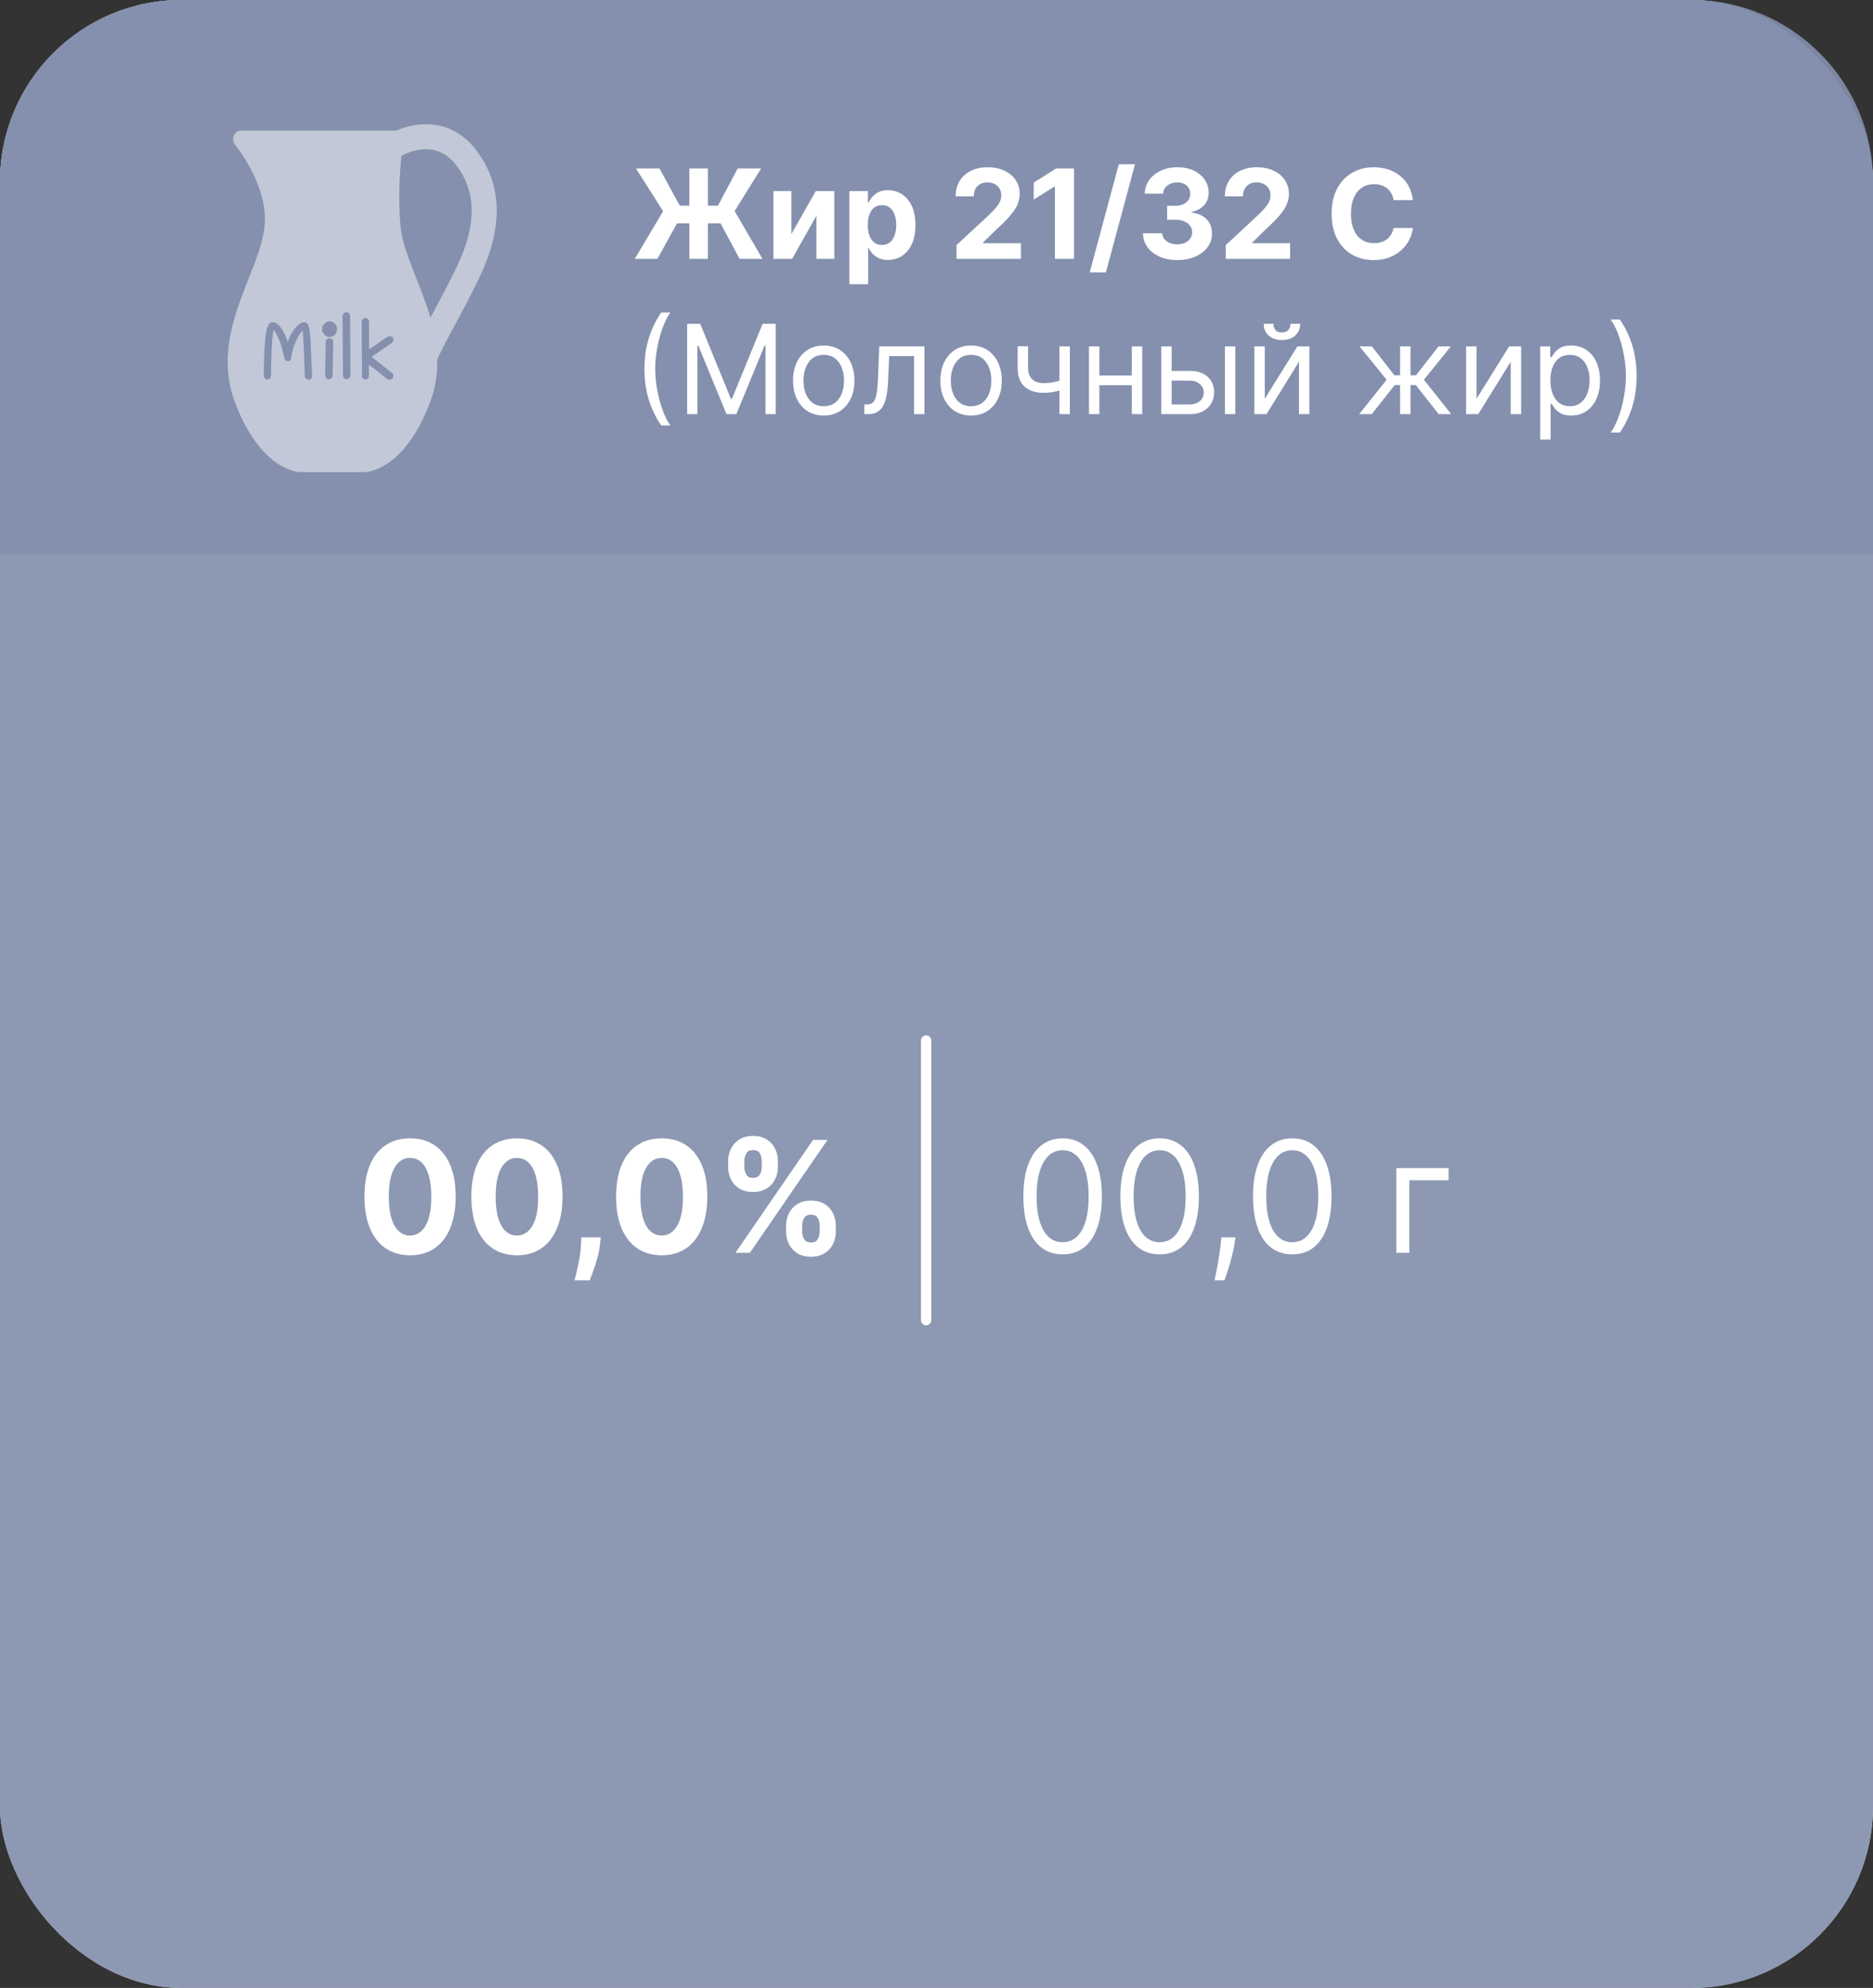
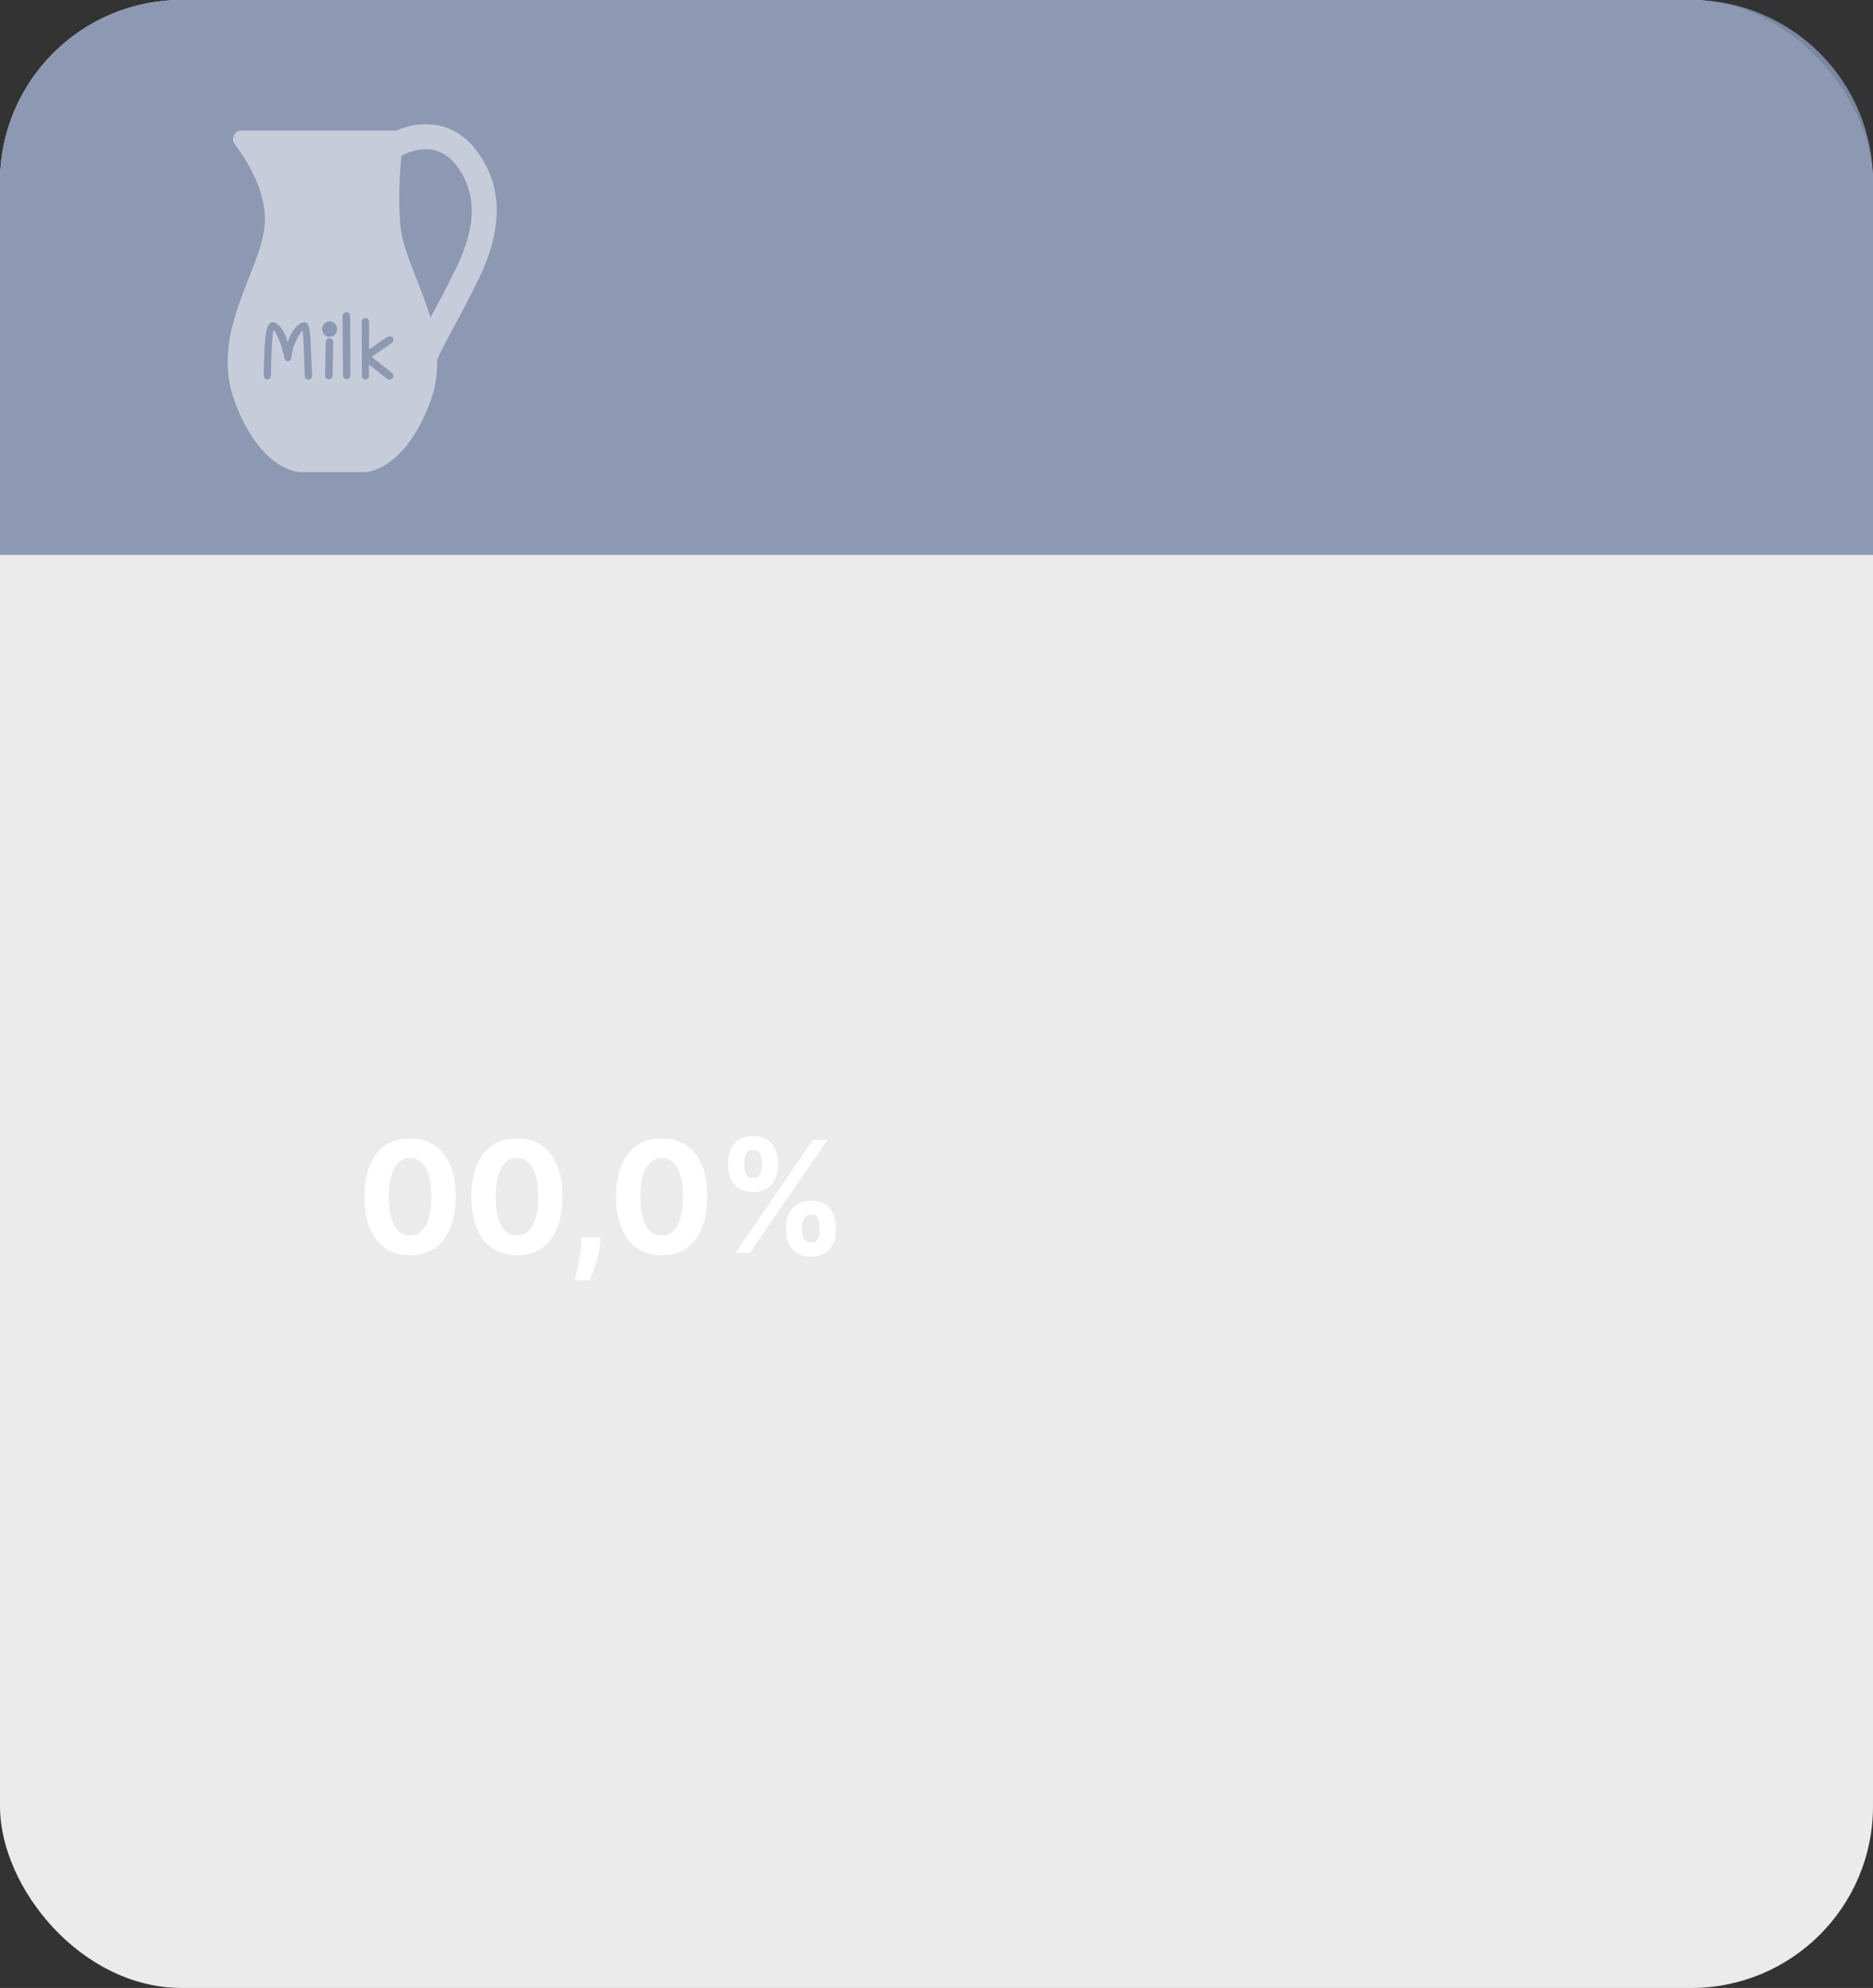
<svg xmlns="http://www.w3.org/2000/svg" width="181" height="192" viewBox="0 0 181 192" fill="none">
  <rect x="0" y="0" width="181" height="192" fill="#333333" stroke="none" />
  <rect opacity="0.9" width="181" height="192" rx="17.543" fill="white" />
-   <rect opacity="0.9" width="181" height="192" rx="17.543" fill="#838FAD" />
  <path opacity="0.9" d="M0 17.543C0 7.854 7.854 0 17.543 0H163.457C173.146 0 181 7.854 181 17.543V53.596H0V17.543Z" fill="#838FAD" />
  <g opacity="0.5">
    <path d="M44.136 25.775C43.205 27.704 42.417 29.16 41.72 30.445C41.676 30.526 41.637 30.6 41.594 30.68C40.624 27.357 38.927 24.369 38.696 21.769C38.475 19.272 38.618 16.79 38.795 15.039C38.831 15.023 38.87 15.023 38.906 15.003C39.22 14.824 42.044 13.323 44.065 15.932C46.064 18.513 46.086 21.733 44.136 25.775ZM37.943 36.074C37.968 36.094 37.984 36.12 37.992 36.151C38.002 36.189 38.013 36.245 38.013 36.296C38.013 36.453 37.942 36.54 37.882 36.586C37.8 36.645 37.709 36.673 37.609 36.673C37.592 36.673 37.553 36.668 37.538 36.662C37.506 36.662 37.5 36.658 37.474 36.639L36.943 36.223C36.801 36.112 36.667 36.006 36.546 35.905C36.426 35.809 36.308 35.714 36.193 35.624C36.079 35.534 35.962 35.446 35.838 35.358C35.778 35.315 35.713 35.27 35.644 35.225L35.65 36.377C35.65 36.404 35.642 36.432 35.627 36.455C35.6 36.495 35.563 36.535 35.508 36.579C35.441 36.634 35.369 36.662 35.293 36.662C35.247 36.662 35.217 36.643 35.161 36.609C35.114 36.581 35.063 36.533 35.009 36.467C34.988 36.442 34.977 36.41 34.977 36.378L34.954 31.061C34.98 30.932 35.023 30.857 35.085 30.801C35.242 30.668 35.444 30.692 35.565 30.836C35.63 30.908 35.662 31.011 35.662 31.147L35.668 33.733C35.944 33.559 36.177 33.404 36.362 33.271C36.603 33.1 36.8 32.96 36.954 32.848C37.113 32.734 37.24 32.649 37.337 32.591C37.453 32.522 37.565 32.487 37.668 32.487C37.928 32.487 38.02 32.638 38.02 32.779C38.02 32.868 37.987 32.963 37.919 33.067C37.909 33.082 37.896 33.096 37.881 33.106L35.919 34.462L37.943 36.074ZM33.862 36.281C33.845 36.395 33.8 36.481 33.727 36.538C33.664 36.59 33.582 36.619 33.493 36.619C33.403 36.619 33.321 36.588 33.255 36.531C33.181 36.467 33.144 36.372 33.144 36.247L33.101 30.511C33.121 30.381 33.168 30.297 33.242 30.239C33.374 30.122 33.584 30.122 33.719 30.248C33.789 30.312 33.827 30.402 33.833 30.515L33.864 36.258C33.864 36.266 33.864 36.274 33.862 36.281ZM32.489 32.127C32.486 32.138 32.482 32.15 32.476 32.161C32.413 32.278 32.326 32.37 32.218 32.438C32.11 32.508 31.988 32.544 31.857 32.544C31.794 32.544 31.728 32.534 31.663 32.512C31.608 32.496 31.555 32.474 31.507 32.452C31.38 32.361 31.296 32.267 31.228 32.153C31.16 32.037 31.125 31.917 31.125 31.796C31.125 31.738 31.131 31.683 31.143 31.627C31.156 31.564 31.18 31.5 31.212 31.439C31.317 31.265 31.459 31.145 31.638 31.075C31.858 31.003 32.017 31.025 32.214 31.141C32.329 31.208 32.419 31.302 32.481 31.42C32.541 31.535 32.571 31.66 32.571 31.79C32.571 31.899 32.543 32.012 32.489 32.127ZM32.143 36.269C32.143 36.273 32.143 36.276 32.142 36.28C32.131 36.394 32.089 36.483 32.017 36.546C31.943 36.607 31.866 36.637 31.785 36.637C31.693 36.637 31.61 36.603 31.542 36.539C31.479 36.481 31.437 36.401 31.415 36.304L31.482 33.035C31.482 32.887 31.545 32.802 31.597 32.757C31.732 32.643 31.915 32.633 32.074 32.751C32.133 32.797 32.202 32.883 32.202 33.039L32.143 36.269ZM30.165 36.331C30.15 36.52 30.033 36.646 29.843 36.679C29.84 36.679 29.837 36.679 29.834 36.679C29.722 36.679 29.638 36.644 29.569 36.581C29.495 36.512 29.457 36.411 29.451 36.273L29.397 34.681C29.385 34.336 29.372 33.991 29.355 33.645C29.339 33.298 29.324 32.984 29.308 32.703C29.292 32.423 29.276 32.192 29.261 32.012C29.258 31.982 29.256 31.953 29.254 31.929C29.252 31.93 29.25 31.932 29.247 31.934C29.184 31.988 29.118 32.06 29.052 32.147C28.984 32.239 28.915 32.342 28.846 32.457C28.778 32.571 28.712 32.694 28.651 32.825C28.585 32.967 28.523 33.115 28.465 33.268C28.407 33.421 28.355 33.569 28.314 33.714C28.271 33.862 28.236 34.011 28.207 34.159C28.178 34.308 28.154 34.445 28.139 34.569C28.122 34.749 28.014 34.87 27.841 34.898C27.826 34.901 27.811 34.901 27.796 34.898C27.639 34.871 27.526 34.765 27.479 34.597C27.461 34.49 27.437 34.374 27.404 34.234C27.371 34.089 27.33 33.936 27.282 33.771C27.235 33.577 27.189 33.414 27.139 33.266C27.086 33.111 27.03 32.961 26.971 32.819C26.911 32.671 26.848 32.533 26.785 32.406C26.725 32.281 26.663 32.167 26.597 32.065C26.537 31.967 26.479 31.899 26.428 31.864C26.417 31.908 26.403 31.98 26.388 32.091C26.353 32.338 26.321 32.669 26.291 33.104C26.262 33.523 26.238 34.009 26.219 34.591C26.202 35.154 26.193 35.715 26.193 36.259C26.16 36.425 26.127 36.502 26.082 36.549C26.037 36.596 25.977 36.626 25.899 36.643C25.813 36.661 25.723 36.645 25.648 36.595C25.568 36.544 25.518 36.467 25.503 36.373L25.491 36.29C25.498 34.647 25.552 33.39 25.654 32.53C25.765 31.555 25.974 31.121 26.331 31.121C26.506 31.121 26.678 31.189 26.843 31.323C26.996 31.449 27.137 31.616 27.276 31.834C27.409 32.045 27.531 32.291 27.648 32.587C27.704 32.732 27.757 32.881 27.806 33.033C27.857 32.877 27.913 32.727 27.977 32.584C28.105 32.297 28.25 32.044 28.407 31.831C28.564 31.619 28.732 31.448 28.903 31.322C29.084 31.189 29.265 31.121 29.439 31.121C29.591 31.121 29.711 31.221 29.793 31.416C29.856 31.567 29.903 31.768 29.938 32.031C29.969 32.279 29.993 32.572 30.014 32.929C30.03 33.274 30.046 33.654 30.058 34.066L30.064 34.226C30.075 34.505 30.085 34.8 30.1 35.112C30.116 35.484 30.137 35.884 30.165 36.311C30.165 36.318 30.165 36.325 30.165 36.331ZM45.978 14.451C43.562 11.331 40.177 11.777 38.285 12.613H23.34C22.664 12.613 22.278 13.379 22.684 13.918C23.952 15.6 25.846 18.678 25.572 21.769C25.164 26.362 20.174 32.167 22.72 38.889C25.266 45.611 29.004 45.598 29.004 45.598H35.264C35.264 45.598 39.002 45.611 41.548 38.889C42.09 37.458 42.276 36.072 42.252 34.727C42.68 33.76 43.203 32.785 43.847 31.598C44.555 30.289 45.36 28.807 46.314 26.826C48.669 21.945 48.557 17.782 45.978 14.451Z" fill="white" />
  </g>
  <path d="M39.627 121.24C38.711 121.236 37.923 121.011 37.262 120.563C36.605 120.116 36.099 119.468 35.744 118.619C35.393 117.77 35.219 116.749 35.222 115.556C35.222 114.366 35.398 113.353 35.75 112.515C36.105 111.676 36.611 111.039 37.268 110.602C37.928 110.162 38.715 109.942 39.627 109.942C40.54 109.942 41.325 110.162 41.982 110.602C42.642 111.043 43.15 111.682 43.505 112.52C43.86 113.354 44.036 114.366 44.033 115.556C44.033 116.753 43.855 117.776 43.5 118.624C43.148 119.473 42.644 120.121 41.987 120.569C41.33 121.016 40.544 121.24 39.627 121.24ZM39.627 119.327C40.252 119.327 40.751 119.013 41.124 118.385C41.497 117.756 41.682 116.813 41.678 115.556C41.678 114.729 41.593 114.04 41.422 113.489C41.256 112.939 41.018 112.525 40.709 112.248C40.403 111.971 40.043 111.833 39.627 111.833C39.006 111.833 38.509 112.143 38.136 112.765C37.763 113.386 37.575 114.317 37.571 115.556C37.571 116.394 37.655 117.094 37.822 117.655C37.992 118.212 38.232 118.631 38.541 118.912C38.85 119.189 39.212 119.327 39.627 119.327ZM49.955 121.24C49.038 121.236 48.25 121.011 47.59 120.563C46.932 120.116 46.426 119.468 46.071 118.619C45.72 117.77 45.546 116.749 45.549 115.556C45.549 114.366 45.725 113.353 46.077 112.515C46.432 111.676 46.938 111.039 47.595 110.602C48.255 110.162 49.042 109.942 49.955 109.942C50.867 109.942 51.652 110.162 52.309 110.602C52.969 111.043 53.477 111.682 53.832 112.52C54.188 113.354 54.363 114.366 54.36 115.556C54.36 116.753 54.182 117.776 53.827 118.624C53.475 119.473 52.971 120.121 52.314 120.569C51.657 121.016 50.871 121.24 49.955 121.24ZM49.955 119.327C50.58 119.327 51.078 119.013 51.451 118.385C51.824 117.756 52.009 116.813 52.005 115.556C52.005 114.729 51.92 114.04 51.75 113.489C51.583 112.939 51.345 112.525 51.036 112.248C50.73 111.971 50.37 111.833 49.955 111.833C49.333 111.833 48.836 112.143 48.463 112.765C48.09 113.386 47.902 114.317 47.898 115.556C47.898 116.394 47.982 117.094 48.149 117.655C48.319 118.212 48.559 118.631 48.868 118.912C49.177 119.189 49.539 119.327 49.955 119.327ZM58.053 119.509L57.994 120.094C57.948 120.563 57.859 121.03 57.727 121.495C57.6 121.964 57.465 122.388 57.323 122.768C57.184 123.148 57.072 123.447 56.987 123.663H55.517C55.57 123.454 55.643 123.161 55.735 122.784C55.828 122.412 55.915 121.993 55.996 121.527C56.078 121.062 56.13 120.588 56.151 120.105L56.178 119.509H58.053ZM63.944 121.24C63.028 121.236 62.239 121.011 61.579 120.563C60.922 120.116 60.416 119.468 60.061 118.619C59.709 117.77 59.535 116.749 59.539 115.556C59.539 114.366 59.714 113.353 60.066 112.515C60.421 111.676 60.927 111.039 61.584 110.602C62.245 110.162 63.031 109.942 63.944 109.942C64.856 109.942 65.641 110.162 66.298 110.602C66.959 111.043 67.466 111.682 67.822 112.52C68.177 113.354 68.353 114.366 68.349 115.556C68.349 116.753 68.171 117.776 67.816 118.624C67.465 119.473 66.96 120.121 66.303 120.569C65.647 121.016 64.86 121.24 63.944 121.24ZM63.944 119.327C64.569 119.327 65.068 119.013 65.441 118.385C65.814 117.756 65.998 116.813 65.995 115.556C65.995 114.729 65.909 114.04 65.739 113.489C65.572 112.939 65.334 112.525 65.025 112.248C64.72 111.971 64.359 111.833 63.944 111.833C63.322 111.833 62.825 112.143 62.452 112.765C62.08 113.386 61.891 114.317 61.888 115.556C61.888 116.394 61.971 117.094 62.138 117.655C62.309 118.212 62.548 118.631 62.857 118.912C63.166 119.189 63.528 119.327 63.944 119.327ZM75.965 118.955V118.379C75.965 117.942 76.057 117.541 76.242 117.175C76.43 116.806 76.702 116.511 77.057 116.291C77.415 116.067 77.852 115.956 78.367 115.956C78.889 115.956 79.328 116.066 79.683 116.286C80.041 116.506 80.311 116.801 80.493 117.17C80.677 117.536 80.769 117.939 80.769 118.379V118.955C80.769 119.391 80.677 119.794 80.493 120.164C80.308 120.529 80.036 120.822 79.678 121.043C79.319 121.266 78.882 121.378 78.367 121.378C77.845 121.378 77.407 121.266 77.052 121.043C76.696 120.822 76.427 120.529 76.242 120.164C76.057 119.794 75.965 119.391 75.965 118.955ZM77.515 118.379V118.955C77.515 119.207 77.575 119.445 77.696 119.668C77.82 119.892 78.044 120.004 78.367 120.004C78.69 120.004 78.91 119.894 79.028 119.674C79.148 119.453 79.209 119.214 79.209 118.955V118.379C79.209 118.12 79.152 117.879 79.038 117.655C78.925 117.431 78.701 117.319 78.367 117.319C78.048 117.319 77.826 117.431 77.701 117.655C77.577 117.879 77.515 118.12 77.515 118.379ZM70.367 112.712V112.136C70.367 111.696 70.461 111.293 70.649 110.927C70.837 110.558 71.109 110.263 71.464 110.043C71.822 109.823 72.256 109.713 72.763 109.713C73.289 109.713 73.729 109.823 74.085 110.043C74.44 110.263 74.71 110.558 74.894 110.927C75.079 111.293 75.171 111.696 75.171 112.136V112.712C75.171 113.152 75.077 113.555 74.889 113.921C74.704 114.287 74.433 114.58 74.074 114.8C73.719 115.016 73.282 115.125 72.763 115.125C72.245 115.125 71.806 115.015 71.448 114.794C71.093 114.571 70.823 114.278 70.638 113.915C70.457 113.55 70.367 113.148 70.367 112.712ZM71.927 112.136V112.712C71.927 112.971 71.988 113.211 72.108 113.431C72.233 113.651 72.451 113.761 72.763 113.761C73.09 113.761 73.312 113.651 73.429 113.431C73.55 113.211 73.61 112.971 73.61 112.712V112.136C73.61 111.877 73.554 111.636 73.44 111.412C73.326 111.188 73.101 111.076 72.763 111.076C72.447 111.076 72.229 111.19 72.108 111.417C71.988 111.645 71.927 111.884 71.927 112.136ZM71.07 121L78.57 110.091H79.965L72.465 121H71.07Z" fill="white" />
-   <path d="M102.688 121.149C101.885 121.149 101.201 120.931 100.637 120.494C100.072 120.054 99.641 119.416 99.342 118.582C99.044 117.744 98.895 116.732 98.895 115.545C98.895 114.366 99.044 113.36 99.342 112.525C99.644 111.687 100.077 111.048 100.642 110.608C101.21 110.164 101.892 109.942 102.688 109.942C103.483 109.942 104.163 110.164 104.728 110.608C105.296 111.048 105.729 111.687 106.027 112.525C106.329 113.36 106.48 114.366 106.48 115.545C106.48 116.732 106.331 117.744 106.033 118.582C105.734 119.416 105.303 120.054 104.738 120.494C104.174 120.931 103.49 121.149 102.688 121.149ZM102.688 119.977C103.483 119.977 104.101 119.594 104.541 118.827C104.982 118.06 105.202 116.966 105.202 115.545C105.202 114.601 105.1 113.797 104.898 113.132C104.699 112.468 104.412 111.962 104.035 111.614C103.662 111.266 103.213 111.092 102.688 111.092C101.899 111.092 101.283 111.481 100.839 112.259C100.395 113.033 100.173 114.129 100.173 115.545C100.173 116.49 100.273 117.293 100.472 117.953C100.67 118.614 100.956 119.116 101.329 119.461C101.706 119.805 102.158 119.977 102.688 119.977ZM112.062 121.149C111.26 121.149 110.576 120.931 110.012 120.494C109.447 120.054 109.016 119.416 108.717 118.582C108.419 117.744 108.27 116.732 108.27 115.545C108.27 114.366 108.419 113.36 108.717 112.525C109.019 111.687 109.452 111.048 110.017 110.608C110.585 110.164 111.267 109.942 112.062 109.942C112.858 109.942 113.538 110.164 114.103 110.608C114.671 111.048 115.104 111.687 115.402 112.525C115.704 113.36 115.855 114.366 115.855 115.545C115.855 116.732 115.706 117.744 115.408 118.582C115.109 119.416 114.678 120.054 114.113 120.494C113.549 120.931 112.865 121.149 112.062 121.149ZM112.062 119.977C112.858 119.977 113.476 119.594 113.916 118.827C114.357 118.06 114.577 116.966 114.577 115.545C114.577 114.601 114.475 113.797 114.273 113.132C114.074 112.468 113.787 111.962 113.41 111.614C113.037 111.266 112.588 111.092 112.062 111.092C111.274 111.092 110.658 111.481 110.214 112.259C109.77 113.033 109.548 114.129 109.548 115.545C109.548 116.49 109.648 117.293 109.847 117.953C110.045 118.614 110.331 119.116 110.704 119.461C111.081 119.805 111.533 119.977 112.062 119.977ZM119.395 119.509L119.309 120.084C119.249 120.489 119.157 120.922 119.032 121.384C118.912 121.845 118.786 122.28 118.654 122.689C118.523 123.097 118.415 123.422 118.329 123.663H117.371C117.417 123.436 117.477 123.136 117.552 122.763C117.626 122.39 117.701 121.973 117.775 121.511C117.854 121.053 117.917 120.585 117.967 120.105L118.031 119.509H119.395ZM124.88 121.149C124.077 121.149 123.394 120.931 122.829 120.494C122.264 120.054 121.833 119.416 121.535 118.582C121.236 117.744 121.087 116.732 121.087 115.545C121.087 114.366 121.236 113.36 121.535 112.525C121.837 111.687 122.27 111.048 122.834 110.608C123.403 110.164 124.084 109.942 124.88 109.942C125.675 109.942 126.355 110.164 126.92 110.608C127.488 111.048 127.921 111.687 128.22 112.525C128.522 113.36 128.672 114.366 128.672 115.545C128.672 116.732 128.523 117.744 128.225 118.582C127.927 119.416 127.495 120.054 126.931 120.494C126.366 120.931 125.682 121.149 124.88 121.149ZM124.88 119.977C125.675 119.977 126.293 119.594 126.734 118.827C127.174 118.06 127.394 116.966 127.394 115.545C127.394 114.601 127.293 113.797 127.09 113.132C126.892 112.468 126.604 111.962 126.228 111.614C125.855 111.266 125.405 111.092 124.88 111.092C124.092 111.092 123.475 111.481 123.032 112.259C122.588 113.033 122.366 114.129 122.366 115.545C122.366 116.49 122.465 117.293 122.664 117.953C122.863 118.614 123.149 119.116 123.522 119.461C123.898 119.805 124.351 119.977 124.88 119.977ZM139.986 112.818V113.99H136.194V121H134.937V112.818H139.986Z" fill="white" />
-   <line x1="89.5" y1="127.5" x2="89.5" y2="100.5" stroke="white" stroke-linecap="round" />
-   <path d="M68.406 16.273V25H66.617V16.273H68.406ZM61.345 25L64.081 20.398L61.46 16.273H63.731L65.692 19.865H69.378L71.287 16.273H73.55L70.993 20.385L73.678 25H71.474L69.629 21.57H65.423L63.531 25H61.345ZM76.478 22.605L78.835 18.454H80.625V25H78.894V20.837L76.546 25H74.744V18.454H76.478V22.605ZM82.08 27.454V18.454H83.87V19.554H83.951C84.03 19.378 84.145 19.199 84.296 19.017C84.449 18.832 84.648 18.679 84.892 18.557C85.14 18.432 85.446 18.369 85.813 18.369C86.29 18.369 86.731 18.494 87.134 18.744C87.537 18.991 87.86 19.365 88.101 19.865C88.343 20.362 88.463 20.986 88.463 21.736C88.463 22.466 88.346 23.082 88.11 23.585C87.877 24.085 87.559 24.465 87.155 24.723C86.755 24.979 86.306 25.107 85.809 25.107C85.456 25.107 85.157 25.048 84.909 24.932C84.665 24.815 84.465 24.669 84.309 24.493C84.152 24.314 84.033 24.134 83.951 23.952H83.895V27.454H82.08ZM83.857 21.727C83.857 22.116 83.911 22.456 84.019 22.746C84.127 23.035 84.283 23.261 84.488 23.423C84.692 23.582 84.941 23.662 85.233 23.662C85.529 23.662 85.779 23.581 85.983 23.419C86.188 23.254 86.343 23.027 86.448 22.737C86.556 22.445 86.61 22.108 86.61 21.727C86.61 21.349 86.557 21.017 86.452 20.73C86.347 20.443 86.192 20.219 85.988 20.057C85.783 19.895 85.532 19.814 85.233 19.814C84.938 19.814 84.688 19.892 84.483 20.048C84.282 20.204 84.127 20.426 84.019 20.713C83.911 21 83.857 21.338 83.857 21.727ZM92.434 25V23.671L95.54 20.794C95.805 20.538 96.026 20.308 96.205 20.104C96.387 19.899 96.525 19.699 96.619 19.503C96.712 19.304 96.759 19.09 96.759 18.859C96.759 18.604 96.701 18.384 96.585 18.199C96.468 18.011 96.309 17.868 96.107 17.768C95.906 17.666 95.677 17.615 95.421 17.615C95.154 17.615 94.921 17.669 94.722 17.777C94.523 17.885 94.37 18.04 94.262 18.241C94.154 18.443 94.1 18.683 94.1 18.962H92.349C92.349 18.391 92.478 17.895 92.737 17.474C92.995 17.054 93.357 16.729 93.823 16.499C94.289 16.268 94.826 16.153 95.434 16.153C96.059 16.153 96.603 16.264 97.066 16.486C97.532 16.704 97.894 17.009 98.153 17.398C98.411 17.787 98.54 18.233 98.54 18.736C98.54 19.065 98.475 19.391 98.344 19.712C98.217 20.033 97.988 20.389 97.658 20.781C97.329 21.171 96.864 21.638 96.265 22.183L94.991 23.432V23.491H98.656V25H92.434ZM103.789 16.273V25H101.944V18.024H101.893L99.894 19.277V17.641L102.055 16.273H103.789ZM109.682 15.864L106.869 26.312H105.305L108.118 15.864H109.682ZM113.765 25.119C113.129 25.119 112.562 25.01 112.065 24.791C111.571 24.57 111.18 24.266 110.893 23.879C110.609 23.49 110.463 23.041 110.454 22.533H112.312C112.324 22.746 112.393 22.933 112.521 23.095C112.652 23.254 112.825 23.378 113.041 23.466C113.257 23.554 113.5 23.598 113.77 23.598C114.051 23.598 114.299 23.548 114.515 23.449C114.731 23.349 114.9 23.212 115.022 23.035C115.145 22.859 115.206 22.656 115.206 22.426C115.206 22.193 115.14 21.987 115.01 21.808C114.882 21.626 114.697 21.484 114.456 21.382C114.217 21.28 113.933 21.229 113.603 21.229H112.789V19.874H113.603C113.882 19.874 114.127 19.825 114.341 19.729C114.556 19.632 114.724 19.499 114.843 19.328C114.963 19.155 115.022 18.953 115.022 18.723C115.022 18.504 114.97 18.312 114.865 18.148C114.762 17.98 114.618 17.849 114.43 17.756C114.245 17.662 114.029 17.615 113.782 17.615C113.532 17.615 113.304 17.66 113.096 17.751C112.889 17.84 112.723 17.966 112.598 18.131C112.473 18.296 112.406 18.489 112.397 18.71H110.629C110.637 18.207 110.781 17.764 111.059 17.381C111.338 16.997 111.713 16.697 112.184 16.482C112.659 16.263 113.194 16.153 113.791 16.153C114.393 16.153 114.92 16.263 115.372 16.482C115.824 16.7 116.174 16.996 116.424 17.368C116.677 17.737 116.802 18.152 116.799 18.612C116.802 19.101 116.65 19.509 116.343 19.835C116.039 20.162 115.643 20.369 115.154 20.457V20.526C115.797 20.608 116.285 20.831 116.62 21.195C116.958 21.555 117.126 22.007 117.123 22.55C117.126 23.047 116.983 23.489 116.693 23.875C116.406 24.261 116.01 24.565 115.504 24.787C114.998 25.009 114.419 25.119 113.765 25.119ZM118.45 25V23.671L121.556 20.794C121.82 20.538 122.042 20.308 122.221 20.104C122.403 19.899 122.54 19.699 122.634 19.503C122.728 19.304 122.775 19.09 122.775 18.859C122.775 18.604 122.717 18.384 122.6 18.199C122.484 18.011 122.325 17.868 122.123 17.768C121.921 17.666 121.692 17.615 121.437 17.615C121.17 17.615 120.937 17.669 120.738 17.777C120.539 17.885 120.386 18.04 120.278 18.241C120.17 18.443 120.116 18.683 120.116 18.962H118.364C118.364 18.391 118.494 17.895 118.752 17.474C119.011 17.054 119.373 16.729 119.839 16.499C120.305 16.268 120.842 16.153 121.45 16.153C122.075 16.153 122.619 16.264 123.082 16.486C123.548 16.704 123.91 17.009 124.168 17.398C124.427 17.787 124.556 18.233 124.556 18.736C124.556 19.065 124.491 19.391 124.36 19.712C124.232 20.033 124.004 20.389 123.674 20.781C123.344 21.171 122.88 21.638 122.281 22.183L121.006 23.432V23.491H124.671V25H118.45ZM136.537 19.328H134.67C134.636 19.087 134.567 18.872 134.462 18.685C134.357 18.494 134.222 18.332 134.057 18.199C133.892 18.065 133.702 17.963 133.486 17.892C133.273 17.821 133.041 17.785 132.791 17.785C132.339 17.785 131.946 17.898 131.611 18.122C131.276 18.344 131.016 18.668 130.831 19.094C130.646 19.517 130.554 20.031 130.554 20.636C130.554 21.259 130.646 21.781 130.831 22.204C131.018 22.628 131.28 22.947 131.615 23.163C131.95 23.379 132.338 23.487 132.778 23.487C133.026 23.487 133.254 23.454 133.464 23.389C133.678 23.324 133.866 23.229 134.031 23.104C134.196 22.976 134.332 22.821 134.44 22.639C134.551 22.457 134.628 22.25 134.67 22.017L136.537 22.026C136.489 22.426 136.368 22.812 136.175 23.185C135.984 23.554 135.727 23.885 135.403 24.178C135.082 24.467 134.699 24.697 134.253 24.868C133.81 25.035 133.308 25.119 132.749 25.119C131.97 25.119 131.274 24.943 130.661 24.591C130.05 24.239 129.567 23.729 129.212 23.061C128.859 22.393 128.683 21.585 128.683 20.636C128.683 19.685 128.862 18.875 129.22 18.207C129.578 17.54 130.064 17.031 130.678 16.682C131.291 16.329 131.982 16.153 132.749 16.153C133.254 16.153 133.723 16.224 134.155 16.366C134.589 16.509 134.974 16.716 135.31 16.989C135.645 17.259 135.918 17.59 136.128 17.982C136.341 18.374 136.477 18.822 136.537 19.328ZM62.278 35.636C62.278 34.562 62.418 33.575 62.696 32.675C62.977 31.771 63.378 30.94 63.898 30.182H64.784C64.579 30.463 64.388 30.81 64.209 31.222C64.033 31.631 63.878 32.081 63.744 32.572C63.611 33.061 63.506 33.567 63.429 34.09C63.355 34.612 63.318 35.128 63.318 35.636C63.318 36.312 63.383 36.999 63.514 37.695C63.645 38.391 63.821 39.037 64.043 39.633C64.264 40.23 64.511 40.716 64.784 41.091H63.898C63.378 40.332 62.977 39.503 62.696 38.602C62.418 37.699 62.278 36.71 62.278 35.636ZM66.404 31.273H67.666L70.632 38.517H70.734L73.7 31.273H74.961V40H73.973V33.369H73.887L71.16 40H70.206L67.478 33.369H67.393V40H66.404V31.273ZM79.603 40.136C79.012 40.136 78.494 39.996 78.048 39.715C77.604 39.433 77.258 39.04 77.008 38.534C76.761 38.028 76.637 37.438 76.637 36.761C76.637 36.08 76.761 35.484 77.008 34.976C77.258 34.467 77.604 34.072 78.048 33.791C78.494 33.51 79.012 33.369 79.603 33.369C80.194 33.369 80.711 33.51 81.154 33.791C81.6 34.072 81.947 34.467 82.194 34.976C82.444 35.484 82.569 36.08 82.569 36.761C82.569 37.438 82.444 38.028 82.194 38.534C81.947 39.04 81.6 39.433 81.154 39.715C80.711 39.996 80.194 40.136 79.603 40.136ZM79.603 39.233C80.052 39.233 80.421 39.118 80.711 38.888C81.001 38.658 81.215 38.355 81.354 37.98C81.494 37.605 81.563 37.199 81.563 36.761C81.563 36.324 81.494 35.916 81.354 35.538C81.215 35.16 81.001 34.855 80.711 34.622C80.421 34.389 80.052 34.273 79.603 34.273C79.154 34.273 78.785 34.389 78.495 34.622C78.205 34.855 77.991 35.16 77.852 35.538C77.712 35.916 77.643 36.324 77.643 36.761C77.643 37.199 77.712 37.605 77.852 37.98C77.991 38.355 78.205 38.658 78.495 38.888C78.785 39.118 79.154 39.233 79.603 39.233ZM83.525 40V39.062H83.763C83.959 39.062 84.123 39.024 84.253 38.947C84.384 38.868 84.489 38.73 84.569 38.534C84.651 38.335 84.713 38.06 84.756 37.707C84.802 37.352 84.834 36.901 84.854 36.352L84.973 33.455H89.337V40H88.331V34.392H85.928L85.826 36.727C85.803 37.264 85.755 37.737 85.681 38.146C85.61 38.553 85.5 38.894 85.353 39.169C85.208 39.445 85.015 39.652 84.773 39.791C84.532 39.93 84.229 40 83.865 40H83.525ZM93.841 40.136C93.25 40.136 92.732 39.996 92.286 39.715C91.843 39.433 91.496 39.04 91.246 38.534C90.999 38.028 90.875 37.438 90.875 36.761C90.875 36.08 90.999 35.484 91.246 34.976C91.496 34.467 91.843 34.072 92.286 33.791C92.732 33.51 93.25 33.369 93.841 33.369C94.432 33.369 94.949 33.51 95.392 33.791C95.838 34.072 96.185 34.467 96.432 34.976C96.682 35.484 96.807 36.08 96.807 36.761C96.807 37.438 96.682 38.028 96.432 38.534C96.185 39.04 95.838 39.433 95.392 39.715C94.949 39.996 94.432 40.136 93.841 40.136ZM93.841 39.233C94.29 39.233 94.659 39.118 94.949 38.888C95.239 38.658 95.454 38.355 95.593 37.98C95.732 37.605 95.802 37.199 95.802 36.761C95.802 36.324 95.732 35.916 95.593 35.538C95.454 35.16 95.239 34.855 94.949 34.622C94.659 34.389 94.29 34.273 93.841 34.273C93.392 34.273 93.023 34.389 92.733 34.622C92.444 34.855 92.229 35.16 92.09 35.538C91.951 35.916 91.881 36.324 91.881 36.761C91.881 37.199 91.951 37.605 92.09 37.98C92.229 38.355 92.444 38.658 92.733 38.888C93.023 39.118 93.392 39.233 93.841 39.233ZM103.388 33.455V40H102.382V33.455H103.388ZM102.996 36.574V37.511C102.768 37.597 102.543 37.672 102.318 37.737C102.094 37.8 101.858 37.849 101.611 37.886C101.364 37.92 101.092 37.938 100.797 37.938C100.055 37.938 99.46 37.737 99.011 37.337C98.565 36.936 98.342 36.335 98.342 35.534V33.438H99.348V35.534C99.348 35.869 99.412 36.145 99.54 36.361C99.668 36.577 99.841 36.737 100.06 36.842C100.278 36.947 100.524 37 100.797 37C101.223 37 101.608 36.962 101.952 36.885C102.298 36.805 102.646 36.702 102.996 36.574ZM109.614 36.267V37.205H106V36.267H109.614ZM106.239 33.455V40H105.233V33.455H106.239ZM110.381 33.455V40H109.375V33.455H110.381ZM113.087 35.824H114.962C115.729 35.824 116.315 36.019 116.722 36.408C117.128 36.797 117.331 37.29 117.331 37.886C117.331 38.278 117.24 38.635 117.058 38.956C116.876 39.274 116.609 39.528 116.257 39.719C115.905 39.906 115.473 40 114.962 40H112.217V33.455H113.223V39.062H114.962C115.359 39.062 115.686 38.957 115.942 38.747C116.197 38.537 116.325 38.267 116.325 37.938C116.325 37.591 116.197 37.308 115.942 37.09C115.686 36.871 115.359 36.761 114.962 36.761H113.087V35.824ZM118.371 40V33.455H119.376V40H118.371ZM122.223 38.517L125.376 33.455H126.536V40H125.53V34.938L122.393 40H121.217V33.455H122.223V38.517ZM124.712 31.273H125.649C125.649 31.733 125.49 32.109 125.172 32.402C124.854 32.695 124.422 32.841 123.876 32.841C123.339 32.841 122.912 32.695 122.594 32.402C122.278 32.109 122.121 31.733 122.121 31.273H123.058C123.058 31.494 123.119 31.689 123.241 31.857C123.366 32.024 123.578 32.108 123.876 32.108C124.175 32.108 124.388 32.024 124.516 31.857C124.646 31.689 124.712 31.494 124.712 31.273ZM131.343 40L134.002 36.676L131.377 33.455H132.571L134.752 36.25H135.298V33.455H136.304V36.25H136.832L139.014 33.455H140.207L137.599 36.676L140.241 40H139.031L136.815 37.188H136.304V40H135.298V37.188H134.787L132.554 40H131.343ZM142.684 38.517L145.837 33.455H146.996V40H145.991V34.938L142.854 40H141.678V33.455H142.684V38.517ZM148.838 42.455V33.455H149.81V34.494H149.929C150.003 34.381 150.105 34.236 150.236 34.06C150.37 33.881 150.56 33.722 150.807 33.582C151.057 33.44 151.395 33.369 151.821 33.369C152.373 33.369 152.858 33.507 153.279 33.783C153.699 34.058 154.027 34.449 154.263 34.955C154.499 35.46 154.617 36.057 154.617 36.744C154.617 37.438 154.499 38.038 154.263 38.547C154.027 39.053 153.701 39.445 153.283 39.723C152.865 39.999 152.384 40.136 151.838 40.136C151.418 40.136 151.081 40.067 150.828 39.928C150.576 39.785 150.381 39.625 150.245 39.446C150.108 39.264 150.003 39.114 149.929 38.994H149.844V42.455H148.838ZM149.827 36.727C149.827 37.222 149.9 37.658 150.044 38.035C150.189 38.41 150.401 38.705 150.679 38.918C150.958 39.128 151.299 39.233 151.702 39.233C152.123 39.233 152.473 39.122 152.755 38.901C153.039 38.676 153.252 38.375 153.394 37.997C153.539 37.617 153.611 37.193 153.611 36.727C153.611 36.267 153.54 35.852 153.398 35.483C153.259 35.111 153.047 34.817 152.763 34.601C152.482 34.382 152.128 34.273 151.702 34.273C151.293 34.273 150.949 34.376 150.671 34.584C150.392 34.788 150.182 35.075 150.04 35.445C149.898 35.811 149.827 36.239 149.827 36.727ZM158.158 36.318C158.158 37.392 158.017 38.381 157.736 39.284C157.458 40.185 157.059 41.014 156.539 41.773H155.652C155.857 41.492 156.047 41.145 156.223 40.733C156.402 40.324 156.559 39.875 156.692 39.386C156.826 38.895 156.929 38.388 157.003 37.865C157.08 37.34 157.118 36.824 157.118 36.318C157.118 35.642 157.053 34.956 156.922 34.26C156.792 33.564 156.615 32.918 156.394 32.321C156.172 31.724 155.925 31.239 155.652 30.864H156.539C157.059 31.622 157.458 32.453 157.736 33.356C158.017 34.257 158.158 35.244 158.158 36.318Z" fill="white" />
</svg>